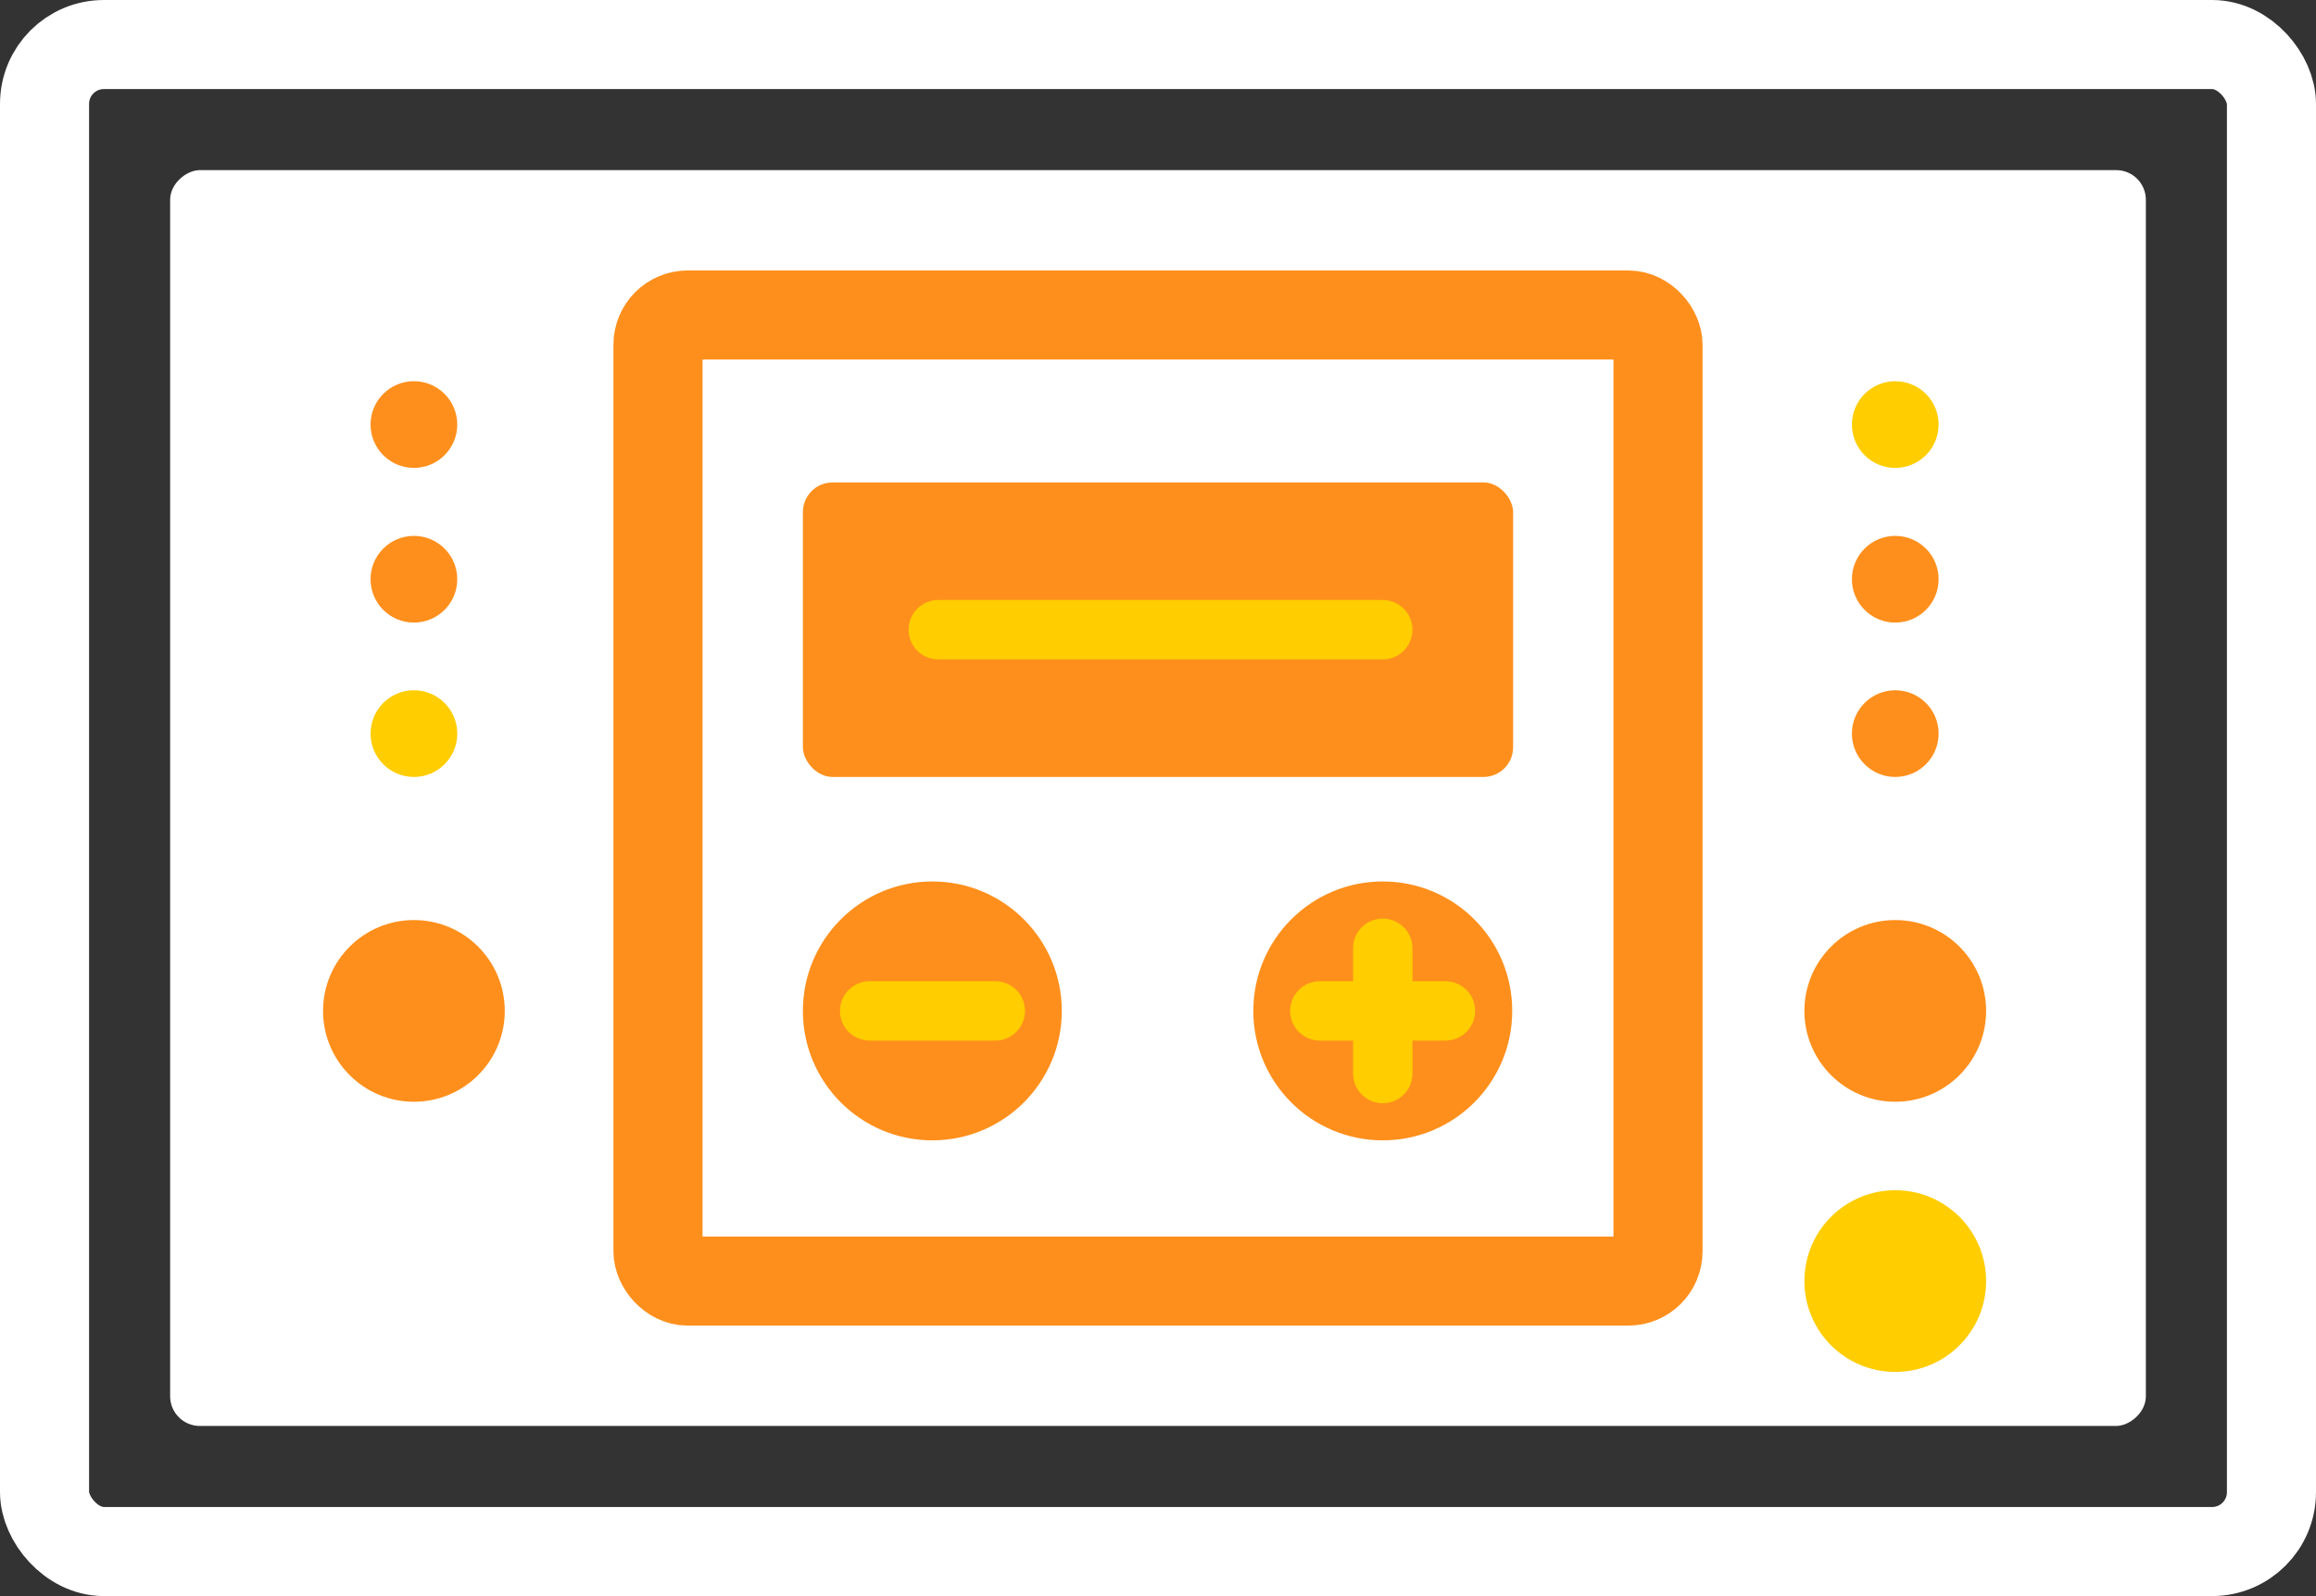
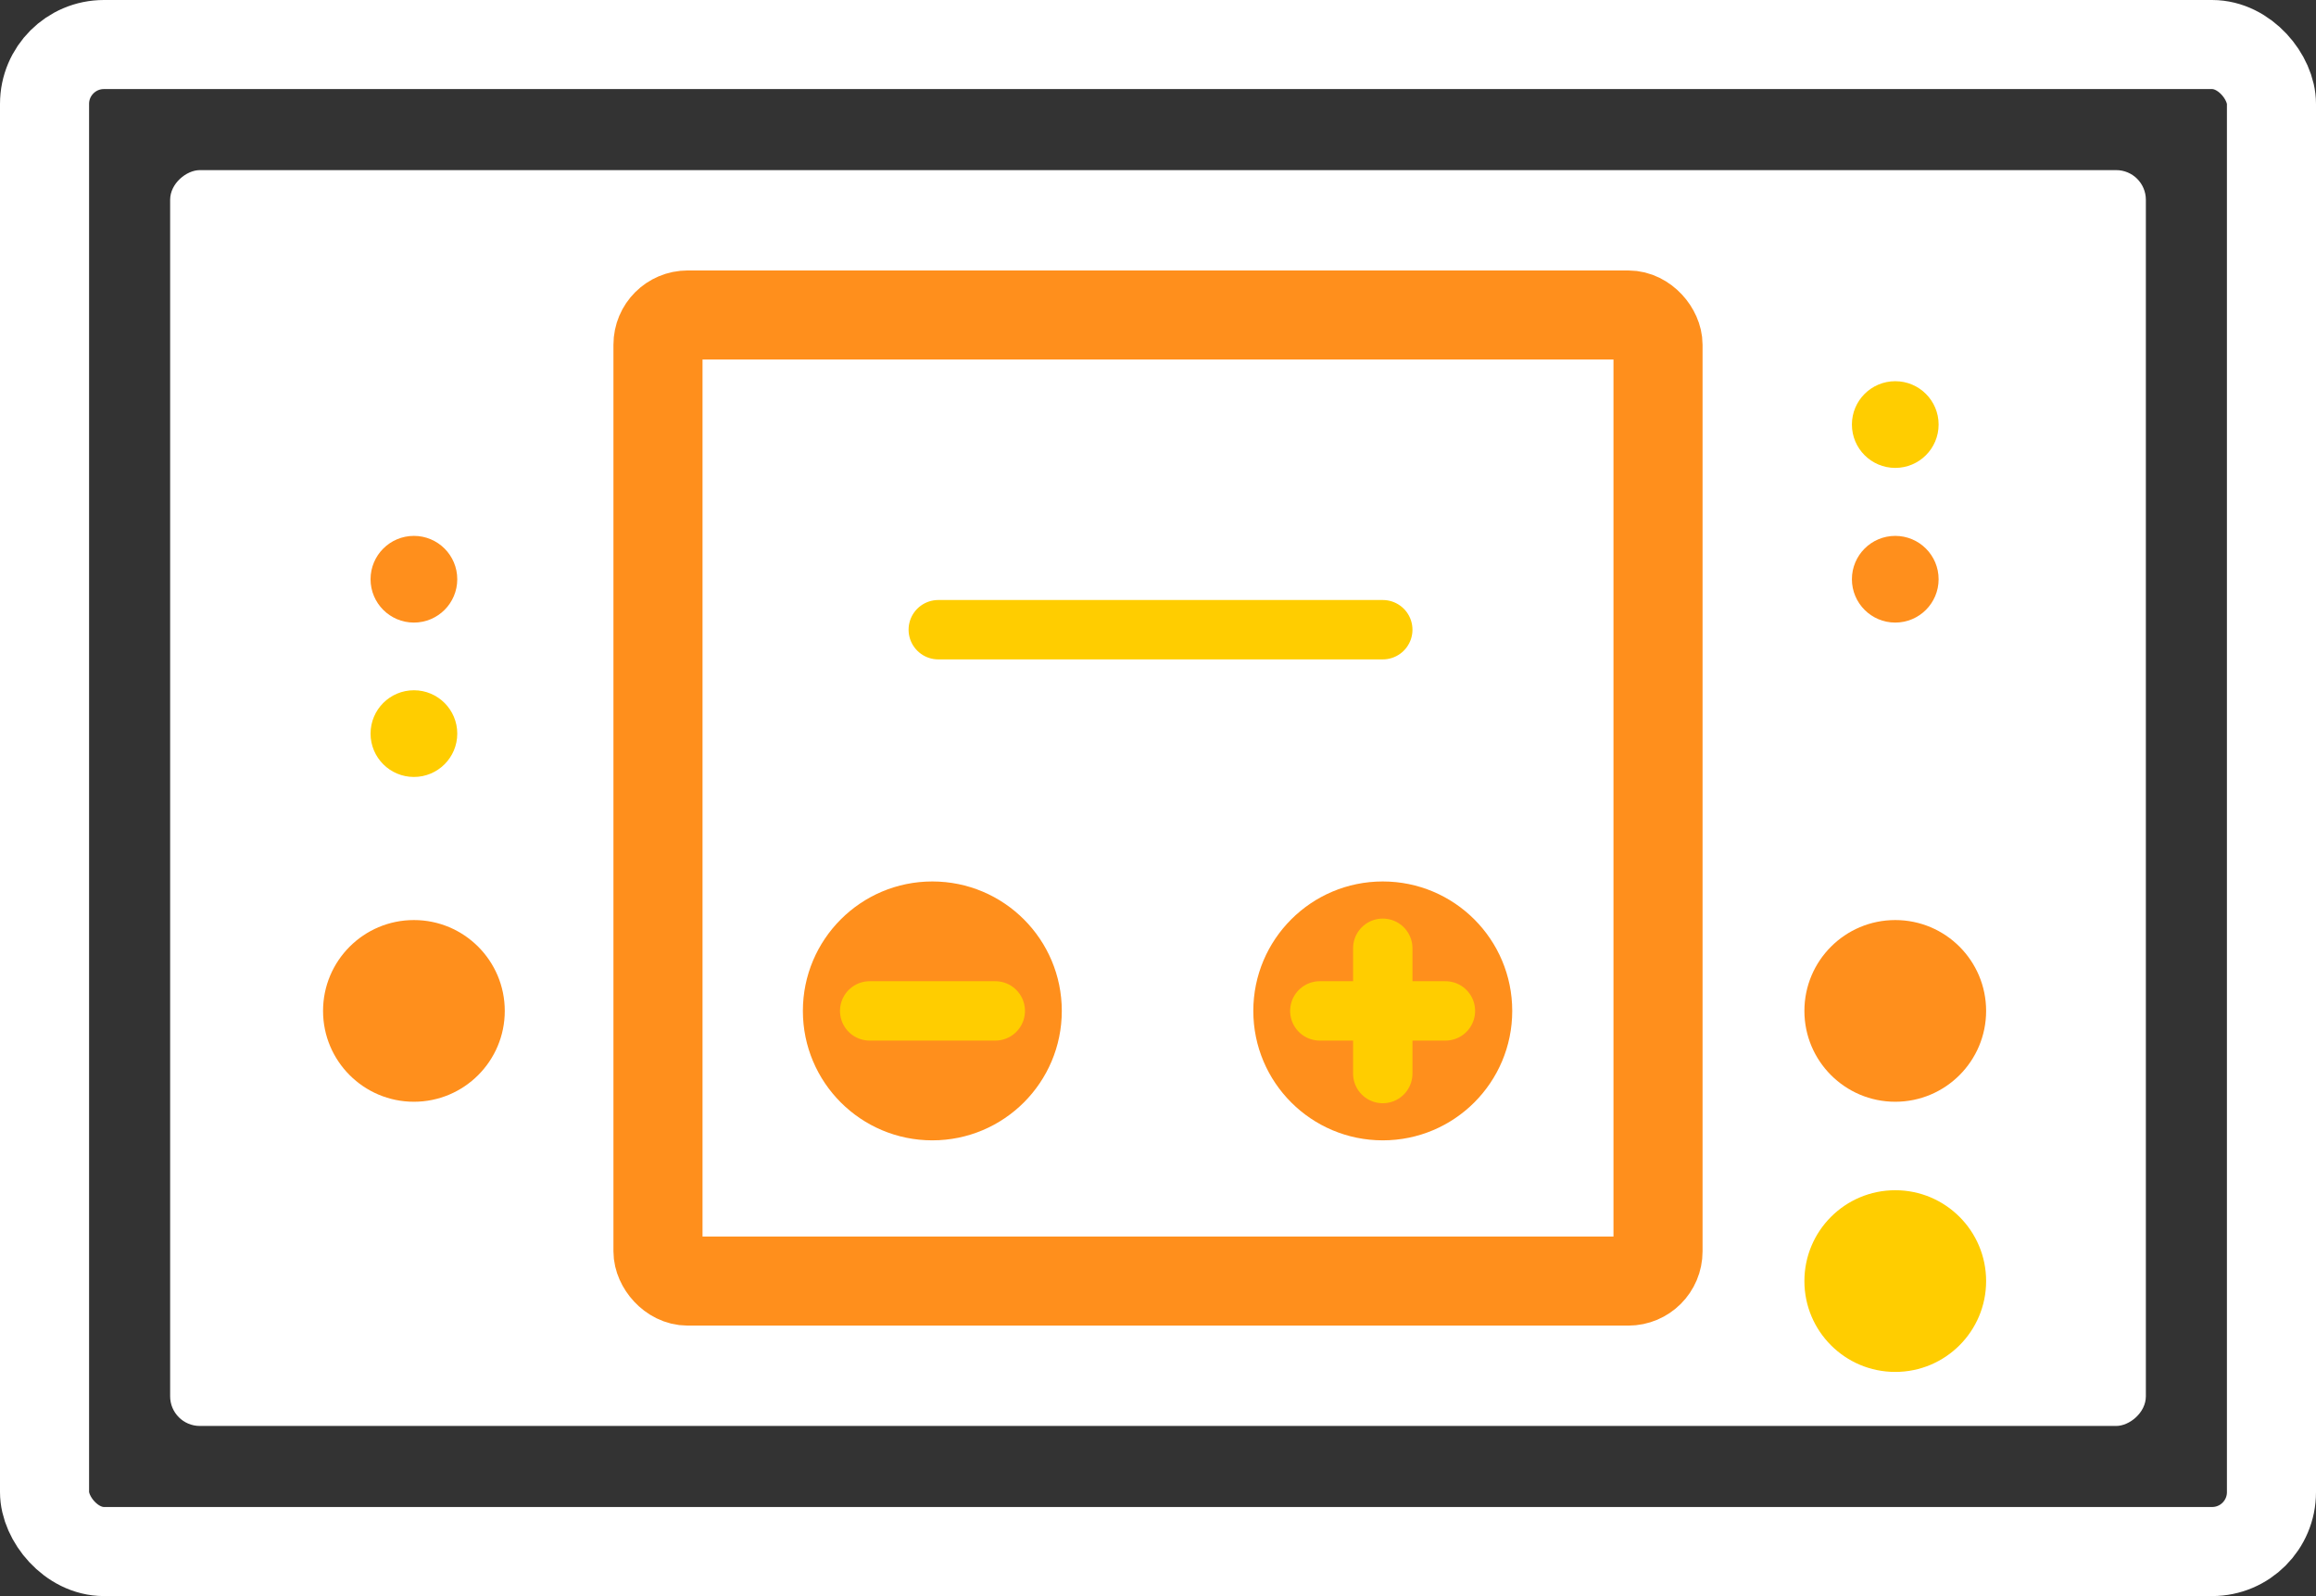
<svg xmlns="http://www.w3.org/2000/svg" viewBox="0 0 78 53.76">
  <rect x="0" y="0" width="78" height="53.76" fill="#333333" stroke="none" />
  <defs>
    <style>.cls-1,.cls-3,.cls-5{fill:none;stroke-miterlimit:10;}.cls-1{stroke:#fff;}.cls-1,.cls-3{stroke-width:3px;}.cls-2{fill:#fff;}.cls-3{stroke:#ff8f1c;}.cls-4{fill:#ff8f1c;}.cls-5{stroke:#ffcd00;stroke-linecap:round;stroke-width:2px;}.cls-6{fill:#ffcd00;}</style>
  </defs>
  <title>Product-Parts-hover</title>
  <g id="Layer_2" data-name="Layer 2">
    <g id="Content">
      <rect class="cls-1" x="1.5" y="1.5" width="75" height="50.76" rx="2" ry="2" />
      <rect class="cls-2" x="17.85" y="-6.39" width="42.3" height="66.54" rx="1" ry="1" transform="translate(65.88 -12.12) rotate(90)" />
      <rect class="cls-3" x="22.16" y="10.61" width="33.68" height="32.54" rx="1" ry="1" />
-       <rect class="cls-4" x="27.04" y="16.25" width="23.92" height="9.92" rx="1" ry="1" />
      <line class="cls-5" x1="31.6" y1="21.21" x2="46.57" y2="21.21" />
      <circle class="cls-4" cx="31.4" cy="34.05" r="4.36" />
      <circle class="cls-4" cx="13.94" cy="34.05" r="3.06" />
      <circle class="cls-4" cx="63.83" cy="34.05" r="3.06" />
      <circle class="cls-6" cx="63.83" cy="14.3" r="1.46" />
      <circle class="cls-4" cx="63.83" cy="19.51" r="1.46" />
-       <circle class="cls-4" cx="63.83" cy="24.71" r="1.46" />
-       <circle class="cls-4" cx="13.94" cy="14.3" r="1.46" />
      <circle class="cls-4" cx="13.94" cy="19.51" r="1.46" />
      <circle class="cls-6" cx="13.94" cy="24.71" r="1.46" />
      <circle class="cls-6" cx="63.83" cy="43.15" r="3.06" />
      <line class="cls-5" x1="29.29" y1="34.05" x2="33.52" y2="34.05" />
      <circle class="cls-4" cx="46.57" cy="34.05" r="4.36" />
      <line class="cls-5" x1="44.45" y1="34.05" x2="48.68" y2="34.05" />
      <line class="cls-5" x1="46.57" y1="36.16" x2="46.57" y2="31.94" />
    </g>
  </g>
</svg>